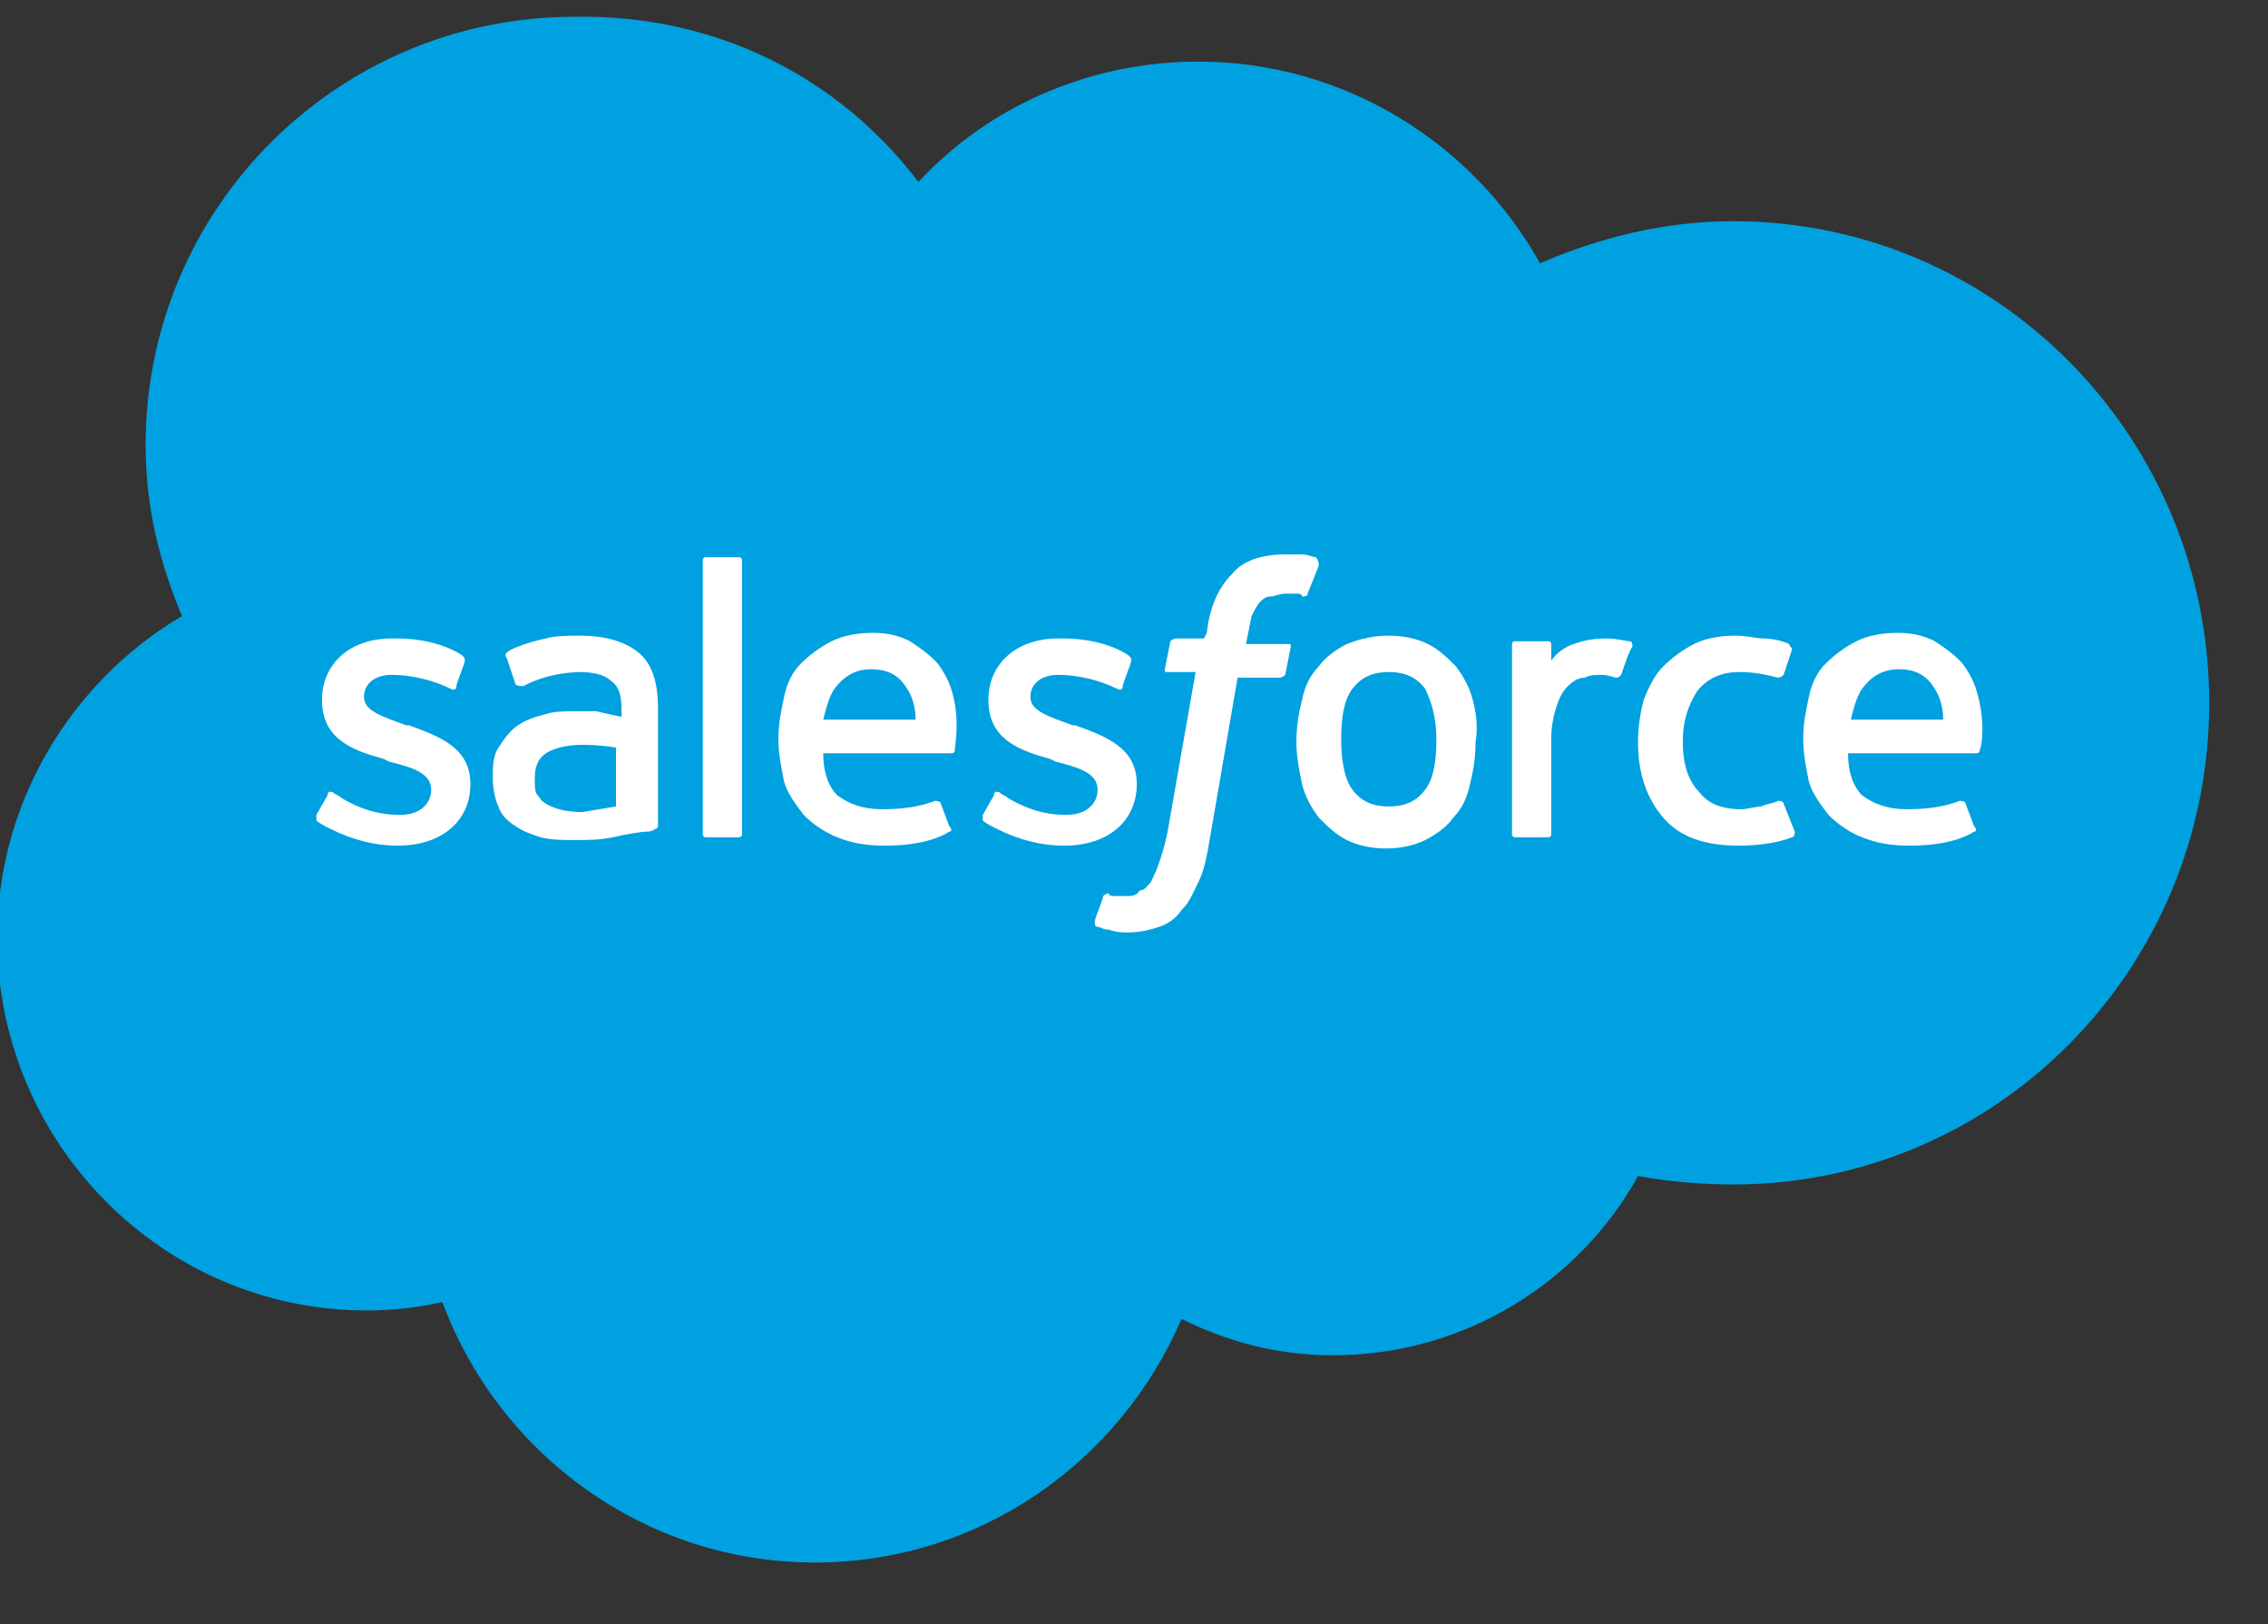
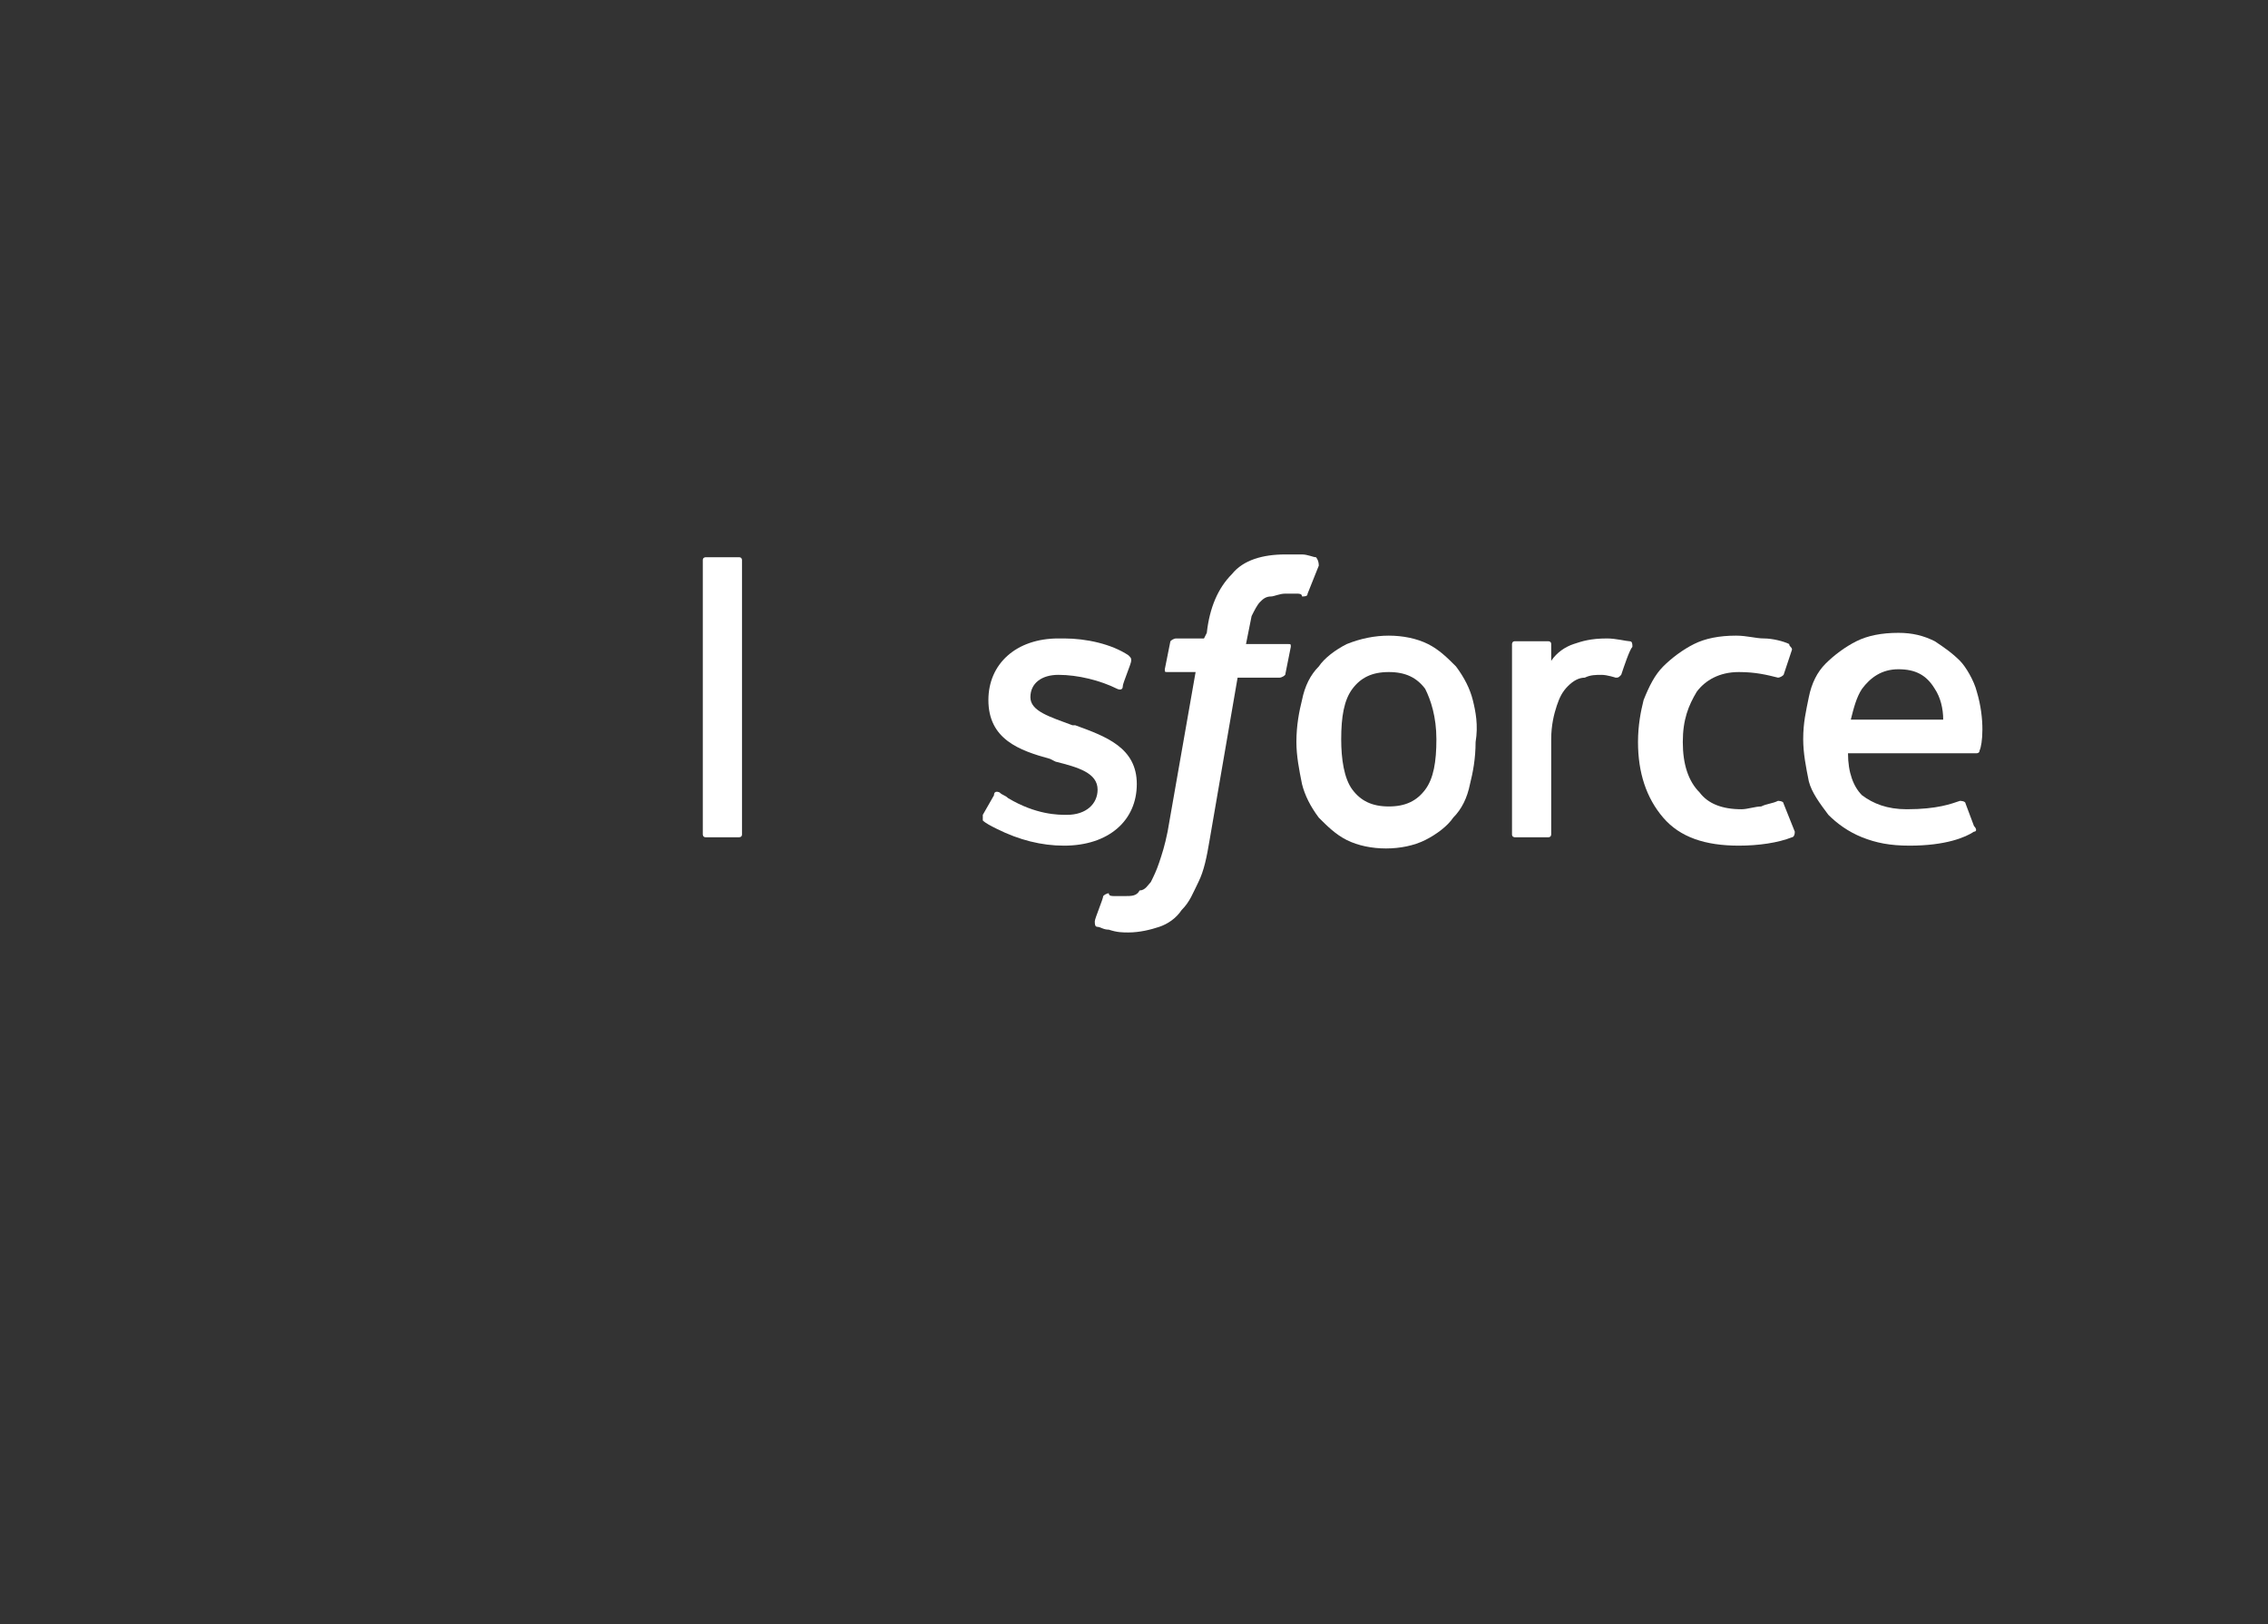
<svg xmlns="http://www.w3.org/2000/svg" version="1.1" id="Layer_1" x="0px" y="0px" viewBox="0 0 81 58" style="enable-background:new 0 0 81 58;" xml:space="preserve">
  <rect x="0" y="0" width="81" height="58" fill="#333333" stroke="none" />
  <style type="text/css">
	.st0{fill:#00A1E0;}
	.st1{fill:#FFFFFF;}
	.st2{fill-rule:evenodd;clip-rule:evenodd;fill:#FFFFFF;}
</style>
  <g>
    <g>
-       <path class="st0" d="M32.8,6.5c2.5-2.7,6.1-4.3,10-4.3c5.2,0,9.8,2.9,12.2,7.2c2.1-0.9,4.4-1.5,6.9-1.5c9.4,0,17,7.7,17,17.2    s-7.6,17.2-17,17.2c-1.1,0-2.3-0.1-3.4-0.3c-2.1,3.8-6.2,6.4-10.9,6.4c-2,0-3.8-0.5-5.4-1.3c-2.2,5.1-7.2,8.7-13.1,8.7    c-6.1,0-11.3-3.9-13.3-9.3c-0.9,0.2-1.8,0.3-2.7,0.3c-7.3,0-13.2-6-13.2-13.3c0-4.9,2.7-9.2,6.6-11.5c-0.8-1.9-1.3-3.9-1.3-6.1    c0-8.5,6.9-15.3,15.3-15.3C25.6,0.5,30,2.8,32.8,6.5z" />
-     </g>
+       </g>
    <g>
      <g>
-         <path class="st1" d="M11.3,29.1c0,0.1,0,0.2,0,0.2c0.1,0.1,0.3,0.2,0.5,0.3c0.8,0.4,1.6,0.6,2.4,0.6c1.6,0,2.6-0.9,2.6-2.2v0     c0-1.3-1.1-1.7-2.2-2.1l-0.1,0c-0.8-0.3-1.5-0.5-1.5-1v0c0-0.5,0.4-0.8,1-0.8c0.7,0,1.5,0.2,2.1,0.5c0,0,0.2,0.1,0.2-0.1     c0-0.1,0.3-0.8,0.3-0.9c0-0.1,0-0.1-0.1-0.2c-0.6-0.4-1.5-0.6-2.3-0.6l-0.2,0c-1.5,0-2.5,0.9-2.5,2.2v0c0,1.4,1.1,1.8,2.2,2.1     l0.2,0.1c0.8,0.2,1.5,0.4,1.5,1v0c0,0.5-0.4,0.9-1.1,0.9c-0.3,0-1.1,0-2.1-0.6c-0.1-0.1-0.2-0.1-0.3-0.2c0,0-0.2-0.1-0.2,0.1     L11.3,29.1z" />
        <path class="st1" d="M35.1,29.1c0,0.1,0,0.2,0,0.2c0.1,0.1,0.3,0.2,0.5,0.3c0.8,0.4,1.6,0.6,2.4,0.6c1.6,0,2.6-0.9,2.6-2.2v0     c0-1.3-1.1-1.7-2.2-2.1l-0.1,0c-0.8-0.3-1.5-0.5-1.5-1v0c0-0.5,0.4-0.8,1-0.8c0.7,0,1.5,0.2,2.1,0.5c0,0,0.2,0.1,0.2-0.1     c0-0.1,0.3-0.8,0.3-0.9c0-0.1,0-0.1-0.1-0.2c-0.6-0.4-1.5-0.6-2.3-0.6l-0.2,0c-1.5,0-2.5,0.9-2.5,2.2v0c0,1.4,1.1,1.8,2.2,2.1     l0.2,0.1c0.8,0.2,1.5,0.4,1.5,1v0c0,0.5-0.4,0.9-1.1,0.9c-0.3,0-1.1,0-2.1-0.6c-0.1-0.1-0.2-0.1-0.3-0.2c0,0-0.2-0.1-0.2,0.1     L35.1,29.1z" />
        <path class="st1" d="M52.6,25c-0.1-0.4-0.3-0.8-0.6-1.2c-0.3-0.3-0.6-0.6-1-0.8c-0.4-0.2-0.9-0.3-1.4-0.3c-0.5,0-1,0.1-1.5,0.3     c-0.4,0.2-0.8,0.5-1,0.8c-0.3,0.3-0.5,0.7-0.6,1.2c-0.1,0.4-0.2,0.9-0.2,1.5c0,0.5,0.1,1,0.2,1.5c0.1,0.4,0.3,0.8,0.6,1.2     c0.3,0.3,0.6,0.6,1,0.8c0.4,0.2,0.9,0.3,1.4,0.3c0.5,0,1-0.1,1.4-0.3c0.4-0.2,0.8-0.5,1-0.8c0.3-0.3,0.5-0.7,0.6-1.2     c0.1-0.4,0.2-0.9,0.2-1.5C52.8,25.9,52.7,25.4,52.6,25 M51.3,26.4c0,0.8-0.1,1.4-0.4,1.8c-0.3,0.4-0.7,0.6-1.3,0.6     c-0.6,0-1-0.2-1.3-0.6c-0.3-0.4-0.4-1.1-0.4-1.8c0-0.8,0.1-1.4,0.4-1.8c0.3-0.4,0.7-0.6,1.3-0.6c0.6,0,1,0.2,1.3,0.6     C51.1,25,51.3,25.6,51.3,26.4" />
        <path class="st2" d="M63.7,28.7c0-0.1-0.2-0.1-0.2-0.1c-0.2,0.1-0.4,0.1-0.6,0.2c-0.2,0-0.5,0.1-0.7,0.1c-0.7,0-1.2-0.2-1.5-0.6     c-0.4-0.4-0.6-1-0.6-1.8c0-0.8,0.2-1.3,0.5-1.8c0.3-0.4,0.8-0.7,1.5-0.7c0.6,0,1,0.1,1.4,0.2c0,0,0.1,0,0.2-0.1     c0.1-0.3,0.2-0.6,0.3-0.9c0-0.1-0.1-0.1-0.1-0.2c-0.2-0.1-0.6-0.2-0.9-0.2c-0.3,0-0.6-0.1-1-0.1c-0.6,0-1.1,0.1-1.5,0.3     c-0.4,0.2-0.8,0.5-1.1,0.8c-0.3,0.3-0.5,0.7-0.7,1.2c-0.1,0.4-0.2,0.9-0.2,1.5c0,1.1,0.3,2,0.9,2.7c0.6,0.7,1.5,1,2.7,1     c0.7,0,1.4-0.1,1.9-0.3c0,0,0.1,0,0.1-0.2L63.7,28.7z" />
        <path class="st2" d="M70.6,24.7c-0.1-0.4-0.4-0.9-0.6-1.1c-0.3-0.3-0.6-0.5-0.9-0.7c-0.4-0.2-0.8-0.3-1.3-0.3     c-0.6,0-1.1,0.1-1.5,0.3c-0.4,0.2-0.8,0.5-1.1,0.8c-0.3,0.3-0.5,0.7-0.6,1.2c-0.1,0.5-0.2,0.9-0.2,1.5c0,0.5,0.1,1,0.2,1.5     c0.1,0.4,0.4,0.8,0.7,1.2c0.3,0.3,0.7,0.6,1.2,0.8c0.5,0.2,1,0.3,1.7,0.3c1.3,0,2-0.3,2.3-0.5c0.1,0,0.1-0.1,0-0.2l-0.3-0.8     c0-0.1-0.2-0.1-0.2-0.1c-0.3,0.1-0.8,0.3-1.9,0.3c-0.7,0-1.2-0.2-1.6-0.5c-0.3-0.3-0.5-0.8-0.5-1.5l4.6,0c0,0,0.1,0,0.1-0.1     C70.8,26.6,70.9,25.7,70.6,24.7z M66.1,25.7c0.1-0.4,0.2-0.8,0.4-1.1c0.3-0.4,0.7-0.7,1.3-0.7c0.6,0,1,0.2,1.3,0.7     c0.2,0.3,0.3,0.7,0.3,1.1L66.1,25.7z" />
-         <path class="st2" d="M34,24.7c-0.1-0.4-0.4-0.9-0.6-1.1c-0.3-0.3-0.6-0.5-0.9-0.7c-0.4-0.2-0.8-0.3-1.3-0.3     c-0.6,0-1.1,0.1-1.5,0.3c-0.4,0.2-0.8,0.5-1.1,0.8c-0.3,0.3-0.5,0.7-0.6,1.2c-0.1,0.5-0.2,0.9-0.2,1.5c0,0.5,0.1,1,0.2,1.5     c0.1,0.4,0.4,0.8,0.7,1.2c0.3,0.3,0.7,0.6,1.2,0.8c0.5,0.2,1,0.3,1.7,0.3c1.3,0,2-0.3,2.3-0.5c0.1,0,0.1-0.1,0-0.2l-0.3-0.8     c0-0.1-0.2-0.1-0.2-0.1c-0.3,0.1-0.8,0.3-1.9,0.3c-0.7,0-1.2-0.2-1.6-0.5c-0.3-0.3-0.5-0.8-0.5-1.5l4.6,0c0,0,0.1,0,0.1-0.1     C34.1,26.6,34.3,25.7,34,24.7z M29.4,25.7c0.1-0.4,0.2-0.8,0.4-1.1c0.3-0.4,0.7-0.7,1.3-0.7c0.6,0,1,0.2,1.3,0.7     c0.2,0.3,0.3,0.7,0.3,1.1L29.4,25.7z" />
-         <path class="st1" d="M21.3,25.4c-0.2,0-0.4,0-0.7,0c-0.4,0-0.8,0-1.1,0.1c-0.4,0.1-0.7,0.2-1,0.4c-0.3,0.2-0.5,0.5-0.7,0.8     c-0.2,0.3-0.2,0.7-0.2,1.1c0,0.4,0.1,0.8,0.2,1c0.1,0.3,0.3,0.5,0.6,0.7c0.3,0.2,0.6,0.3,0.9,0.4c0.4,0.1,0.8,0.1,1.2,0.1     c0.5,0,0.9,0,1.4-0.1c0.4-0.1,1-0.2,1.2-0.2c0.2,0,0.3-0.1,0.3-0.1c0.1,0,0.1-0.1,0.1-0.1l0-4.2c0-0.9-0.2-1.6-0.7-2     c-0.5-0.4-1.2-0.6-2.1-0.6c-0.3,0-0.9,0-1.2,0.1c0,0-1,0.2-1.4,0.5c0,0-0.1,0.1,0,0.2l0.3,0.9c0,0.1,0.2,0.1,0.2,0.1s0,0,0.1,0     c0.9-0.5,2-0.5,2-0.5c0.5,0,0.9,0.1,1.1,0.3c0.3,0.2,0.4,0.5,0.4,1.1v0.2C21.7,25.5,21.3,25.4,21.3,25.4z M19.5,28.7     c-0.2-0.1-0.2-0.2-0.3-0.3c-0.1-0.1-0.1-0.3-0.1-0.6c0-0.4,0.1-0.7,0.4-0.9c0,0,0.4-0.3,1.3-0.3c0.7,0,1.2,0.1,1.2,0.1v2.1h0     c0,0-0.6,0.1-1.2,0.2C19.9,29,19.5,28.7,19.5,28.7z" />
        <path class="st2" d="M58.3,23.1c0-0.1,0-0.2-0.1-0.2c-0.1,0-0.5-0.1-0.8-0.1c-0.6,0-0.9,0.1-1.2,0.2c-0.3,0.1-0.6,0.3-0.8,0.6     l0-0.6c0-0.1-0.1-0.1-0.1-0.1h-1.2c-0.1,0-0.1,0.1-0.1,0.1v6.8c0,0.1,0.1,0.1,0.1,0.1h1.2c0.1,0,0.1-0.1,0.1-0.1v-3.4     c0-0.5,0.1-0.9,0.2-1.2c0.1-0.3,0.2-0.5,0.4-0.7c0.2-0.2,0.4-0.3,0.6-0.3c0.2-0.1,0.4-0.1,0.6-0.1c0.2,0,0.5,0.1,0.5,0.1     c0.1,0,0.1,0,0.2-0.1C58,23.8,58.2,23.2,58.3,23.1z" />
        <path class="st2" d="M47,19.9c-0.1,0-0.3-0.1-0.5-0.1c-0.2,0-0.4,0-0.6,0c-0.8,0-1.5,0.2-1.9,0.7c-0.5,0.5-0.8,1.2-0.9,2.1     L43,22.8h-1c0,0-0.1,0-0.2,0.1l-0.2,1c0,0.1,0,0.1,0.1,0.1h1l-1,5.7c-0.1,0.5-0.2,0.8-0.3,1.1c-0.1,0.3-0.2,0.5-0.3,0.7     c-0.1,0.1-0.2,0.3-0.4,0.3C40.6,32,40.4,32,40.2,32c-0.1,0-0.3,0-0.4,0c-0.1,0-0.2,0-0.2-0.1c0,0-0.1,0-0.2,0.1     c0,0.1-0.3,0.8-0.3,0.9c0,0.1,0,0.2,0.1,0.2c0.1,0,0.2,0.1,0.4,0.1c0.3,0.1,0.5,0.1,0.7,0.1c0.4,0,0.8-0.1,1.1-0.2     c0.3-0.1,0.6-0.3,0.8-0.6c0.3-0.3,0.4-0.6,0.6-1c0.2-0.4,0.3-0.9,0.4-1.5l1-5.8h1.5c0,0,0.1,0,0.2-0.1l0.2-1c0-0.1,0-0.1-0.1-0.1     h-1.5c0,0,0.1-0.5,0.2-1c0.1-0.2,0.2-0.4,0.3-0.5c0.1-0.1,0.2-0.2,0.4-0.2c0.1,0,0.3-0.1,0.5-0.1c0.1,0,0.3,0,0.4,0     c0.1,0,0.2,0,0.2,0.1c0.1,0,0.2,0,0.2-0.1l0.4-1C47.1,20,47,19.9,47,19.9z" />
        <path class="st2" d="M26.5,29.8c0,0.1-0.1,0.1-0.1,0.1h-1.2c-0.1,0-0.1-0.1-0.1-0.1V20c0-0.1,0.1-0.1,0.1-0.1h1.2     c0.1,0,0.1,0.1,0.1,0.1V29.8z" />
      </g>
    </g>
  </g>
</svg>